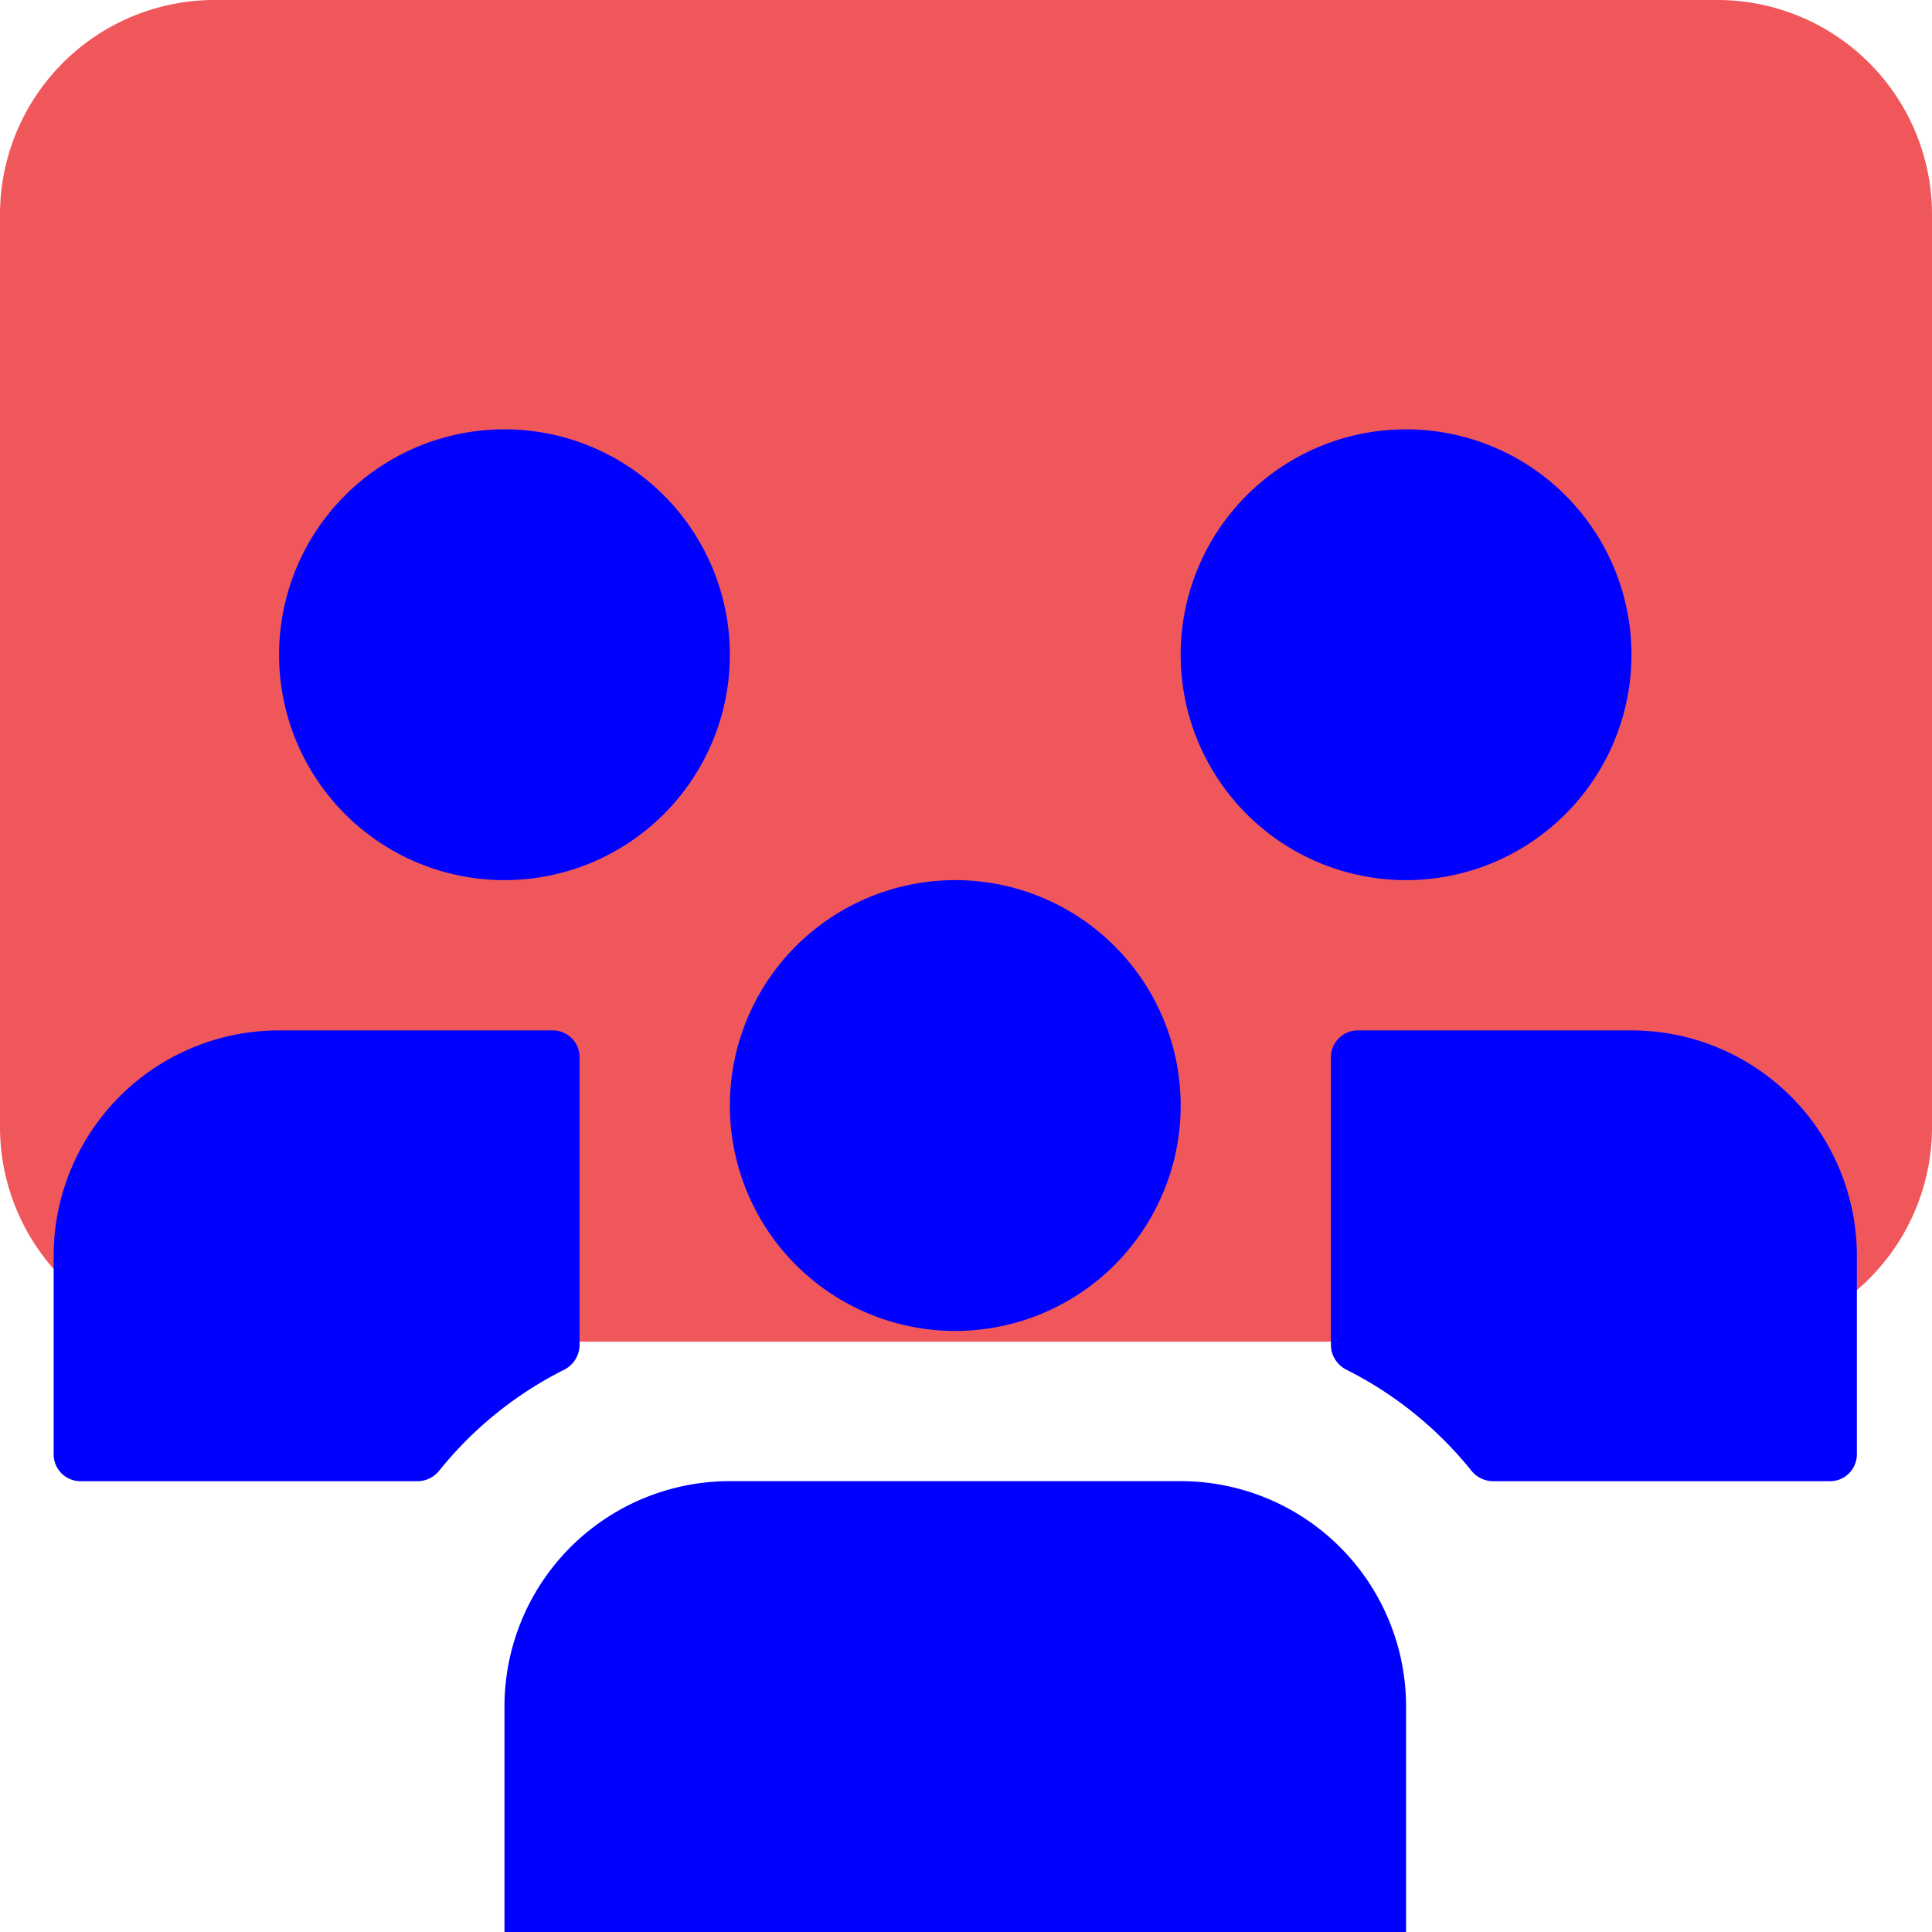
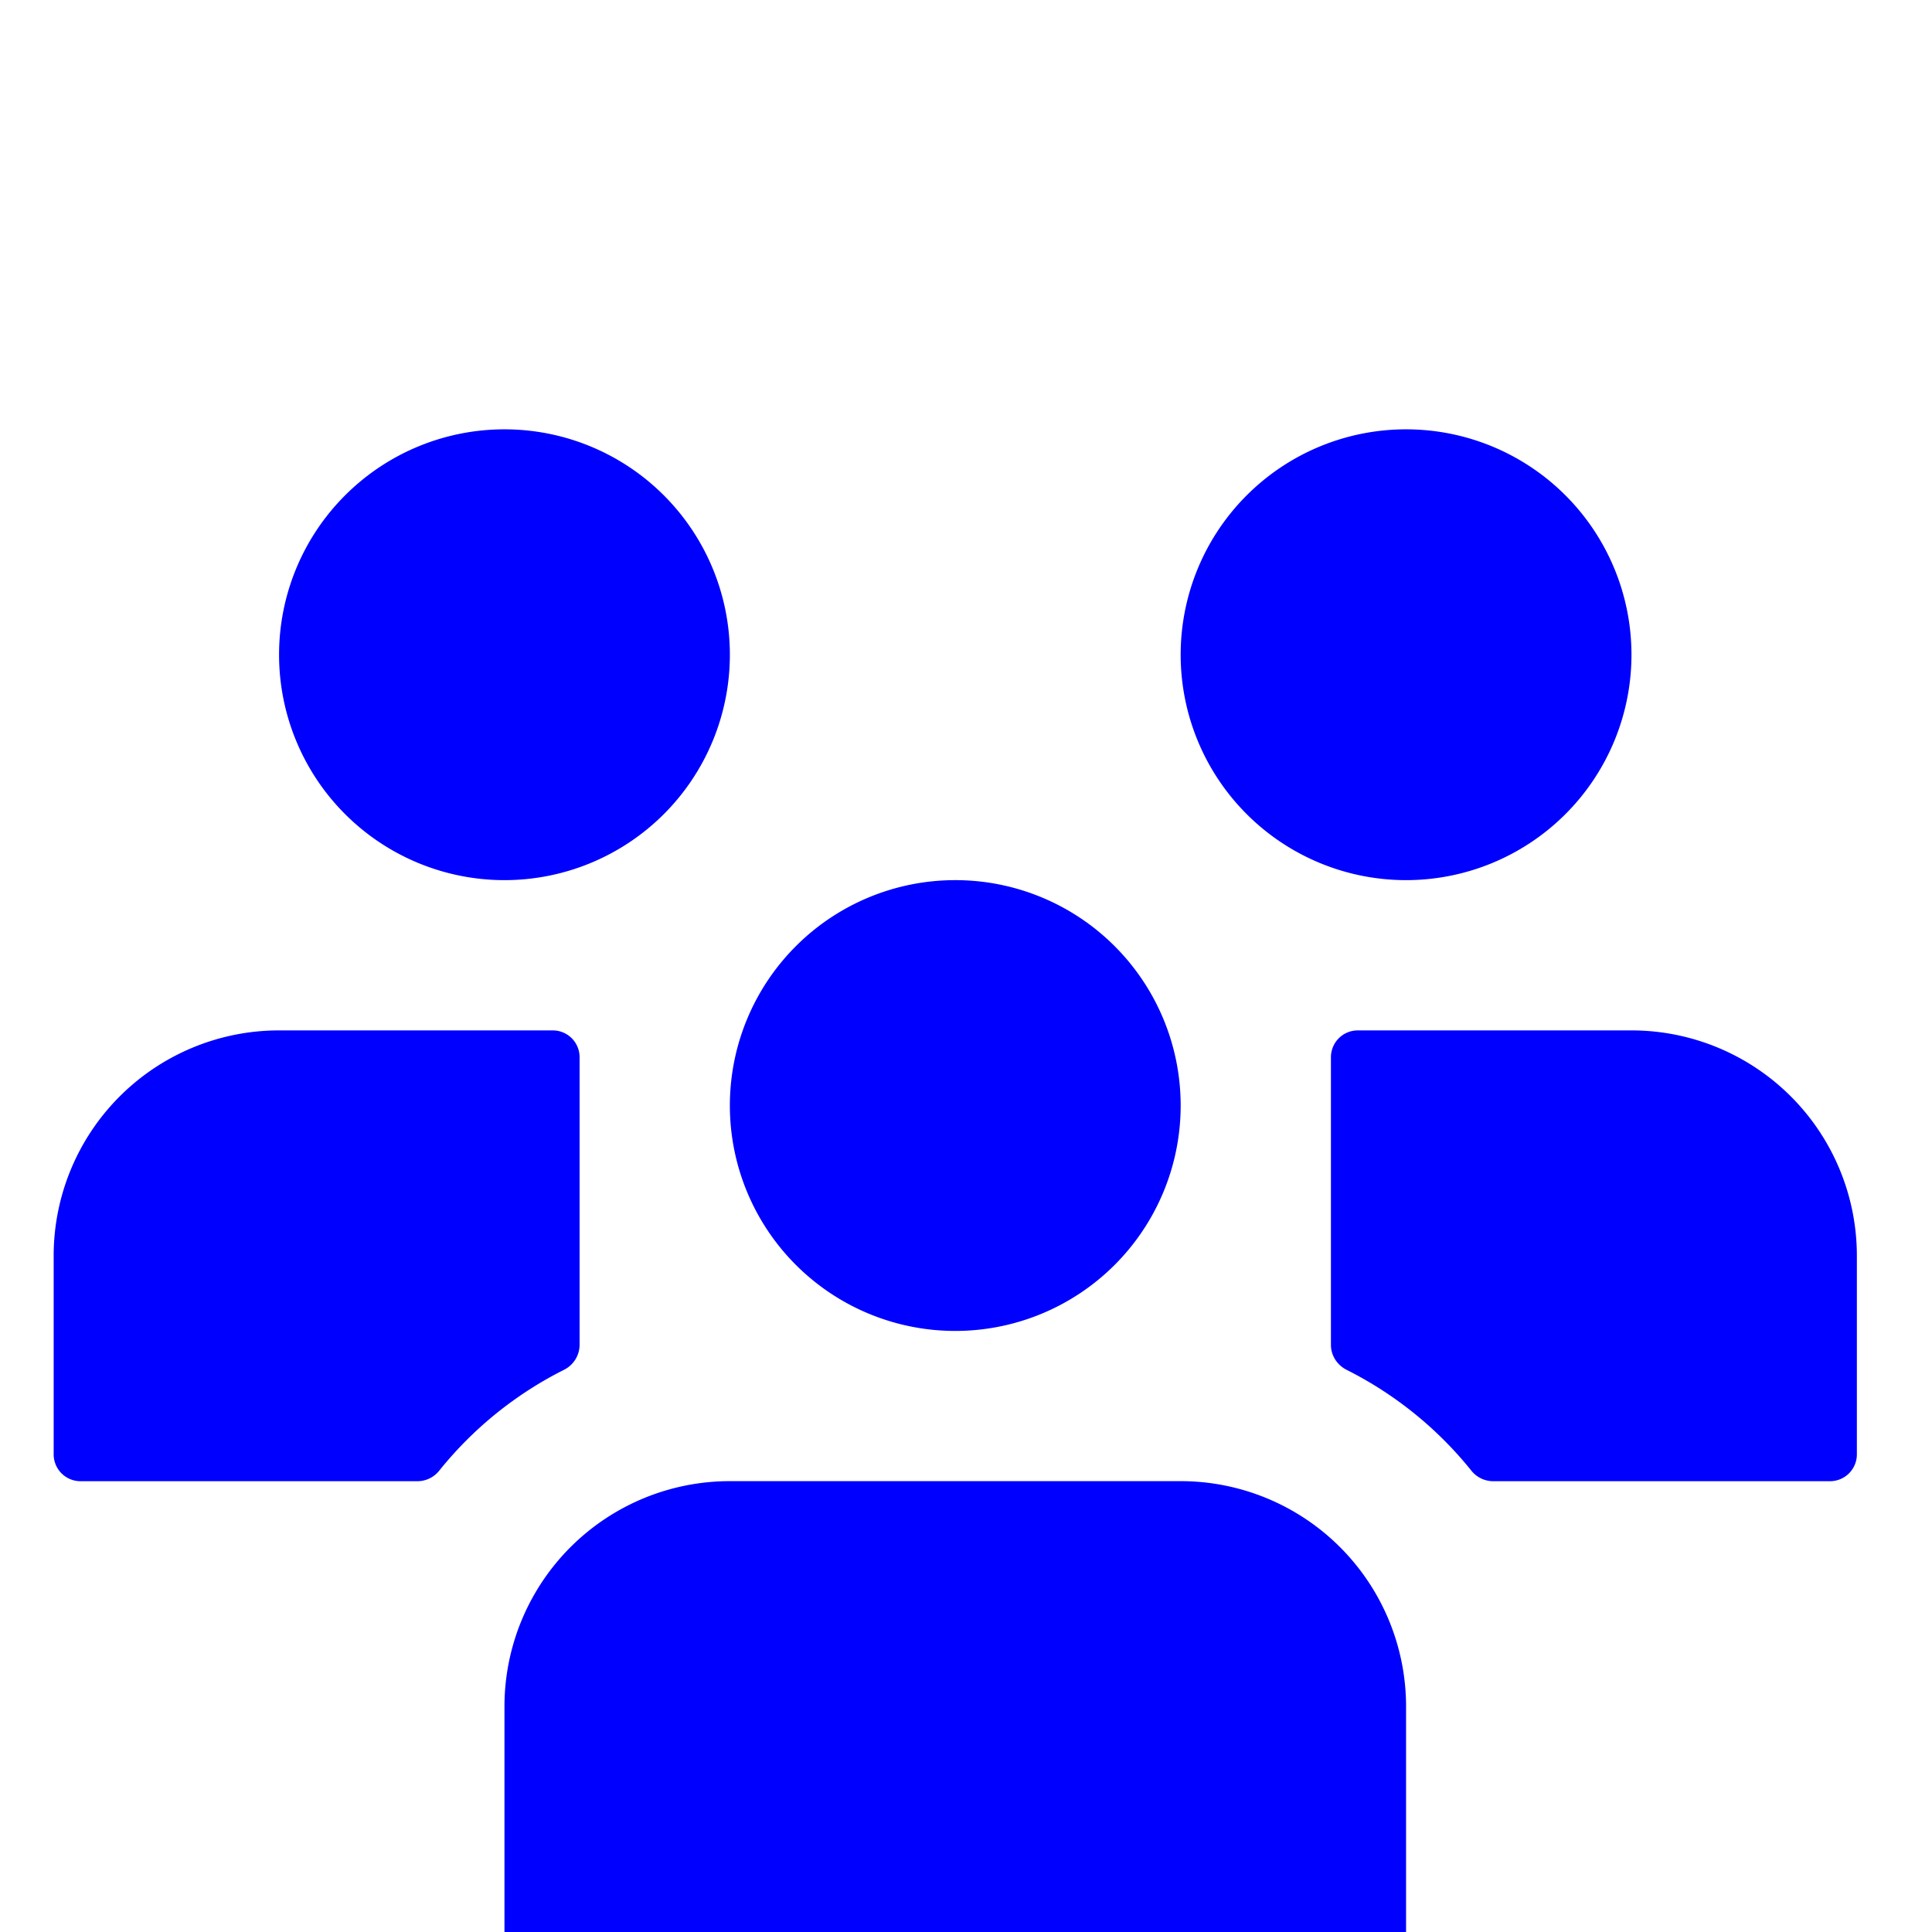
<svg xmlns="http://www.w3.org/2000/svg" width="36" height="36" viewBox="0 0 36 36" fill="none">
-   <path d="M0 4a4 4 0 0 1 4-4h28a4 4 0 0 1 4 4v17a4 4 0 0 1-4 4H4a4 4 0 0 1-4-4V4z" fill="#F0575A" />
  <path d="M26.2 31.799a4.2 4.2 0 0 0-4.2-4.2h-8.4A4.2 4.2 0 0 0 9.4 31.8V36h16.8v-4.2l-.003-.001h.003zM17.8 24.8a4.2 4.2 0 1 0 0-8.4 4.2 4.2 0 0 0 0 8.4zM26.2 16.4a4.2 4.2 0 1 0 0-8.4 4.2 4.2 0 0 0 0 8.4zM9.4 16.4a4.2 4.2 0 1 0 0-8.4 4.2 4.2 0 0 0 0 8.4zM34.6 23.399v-.001a4.2 4.2 0 0 0-4.2-4.198h-5.1a.5.5 0 0 0-.5.5v5.362c0 .199.119.377.296.465a7.023 7.023 0 0 1 2.321 1.877.52.52 0 0 0 .402.196H34.1a.5.5 0 0 0 .5-.5v-3.701zM1 23.399v-.001A4.2 4.2 0 0 1 5.2 19.2h5.1a.5.5 0 0 1 .5.5v5.362a.524.524 0 0 1-.296.465 7.024 7.024 0 0 0-2.32 1.877.52.52 0 0 1-.403.196H1.5a.5.5 0 0 1-.5-.5v-3.701z" fill="#00F" />
</svg>